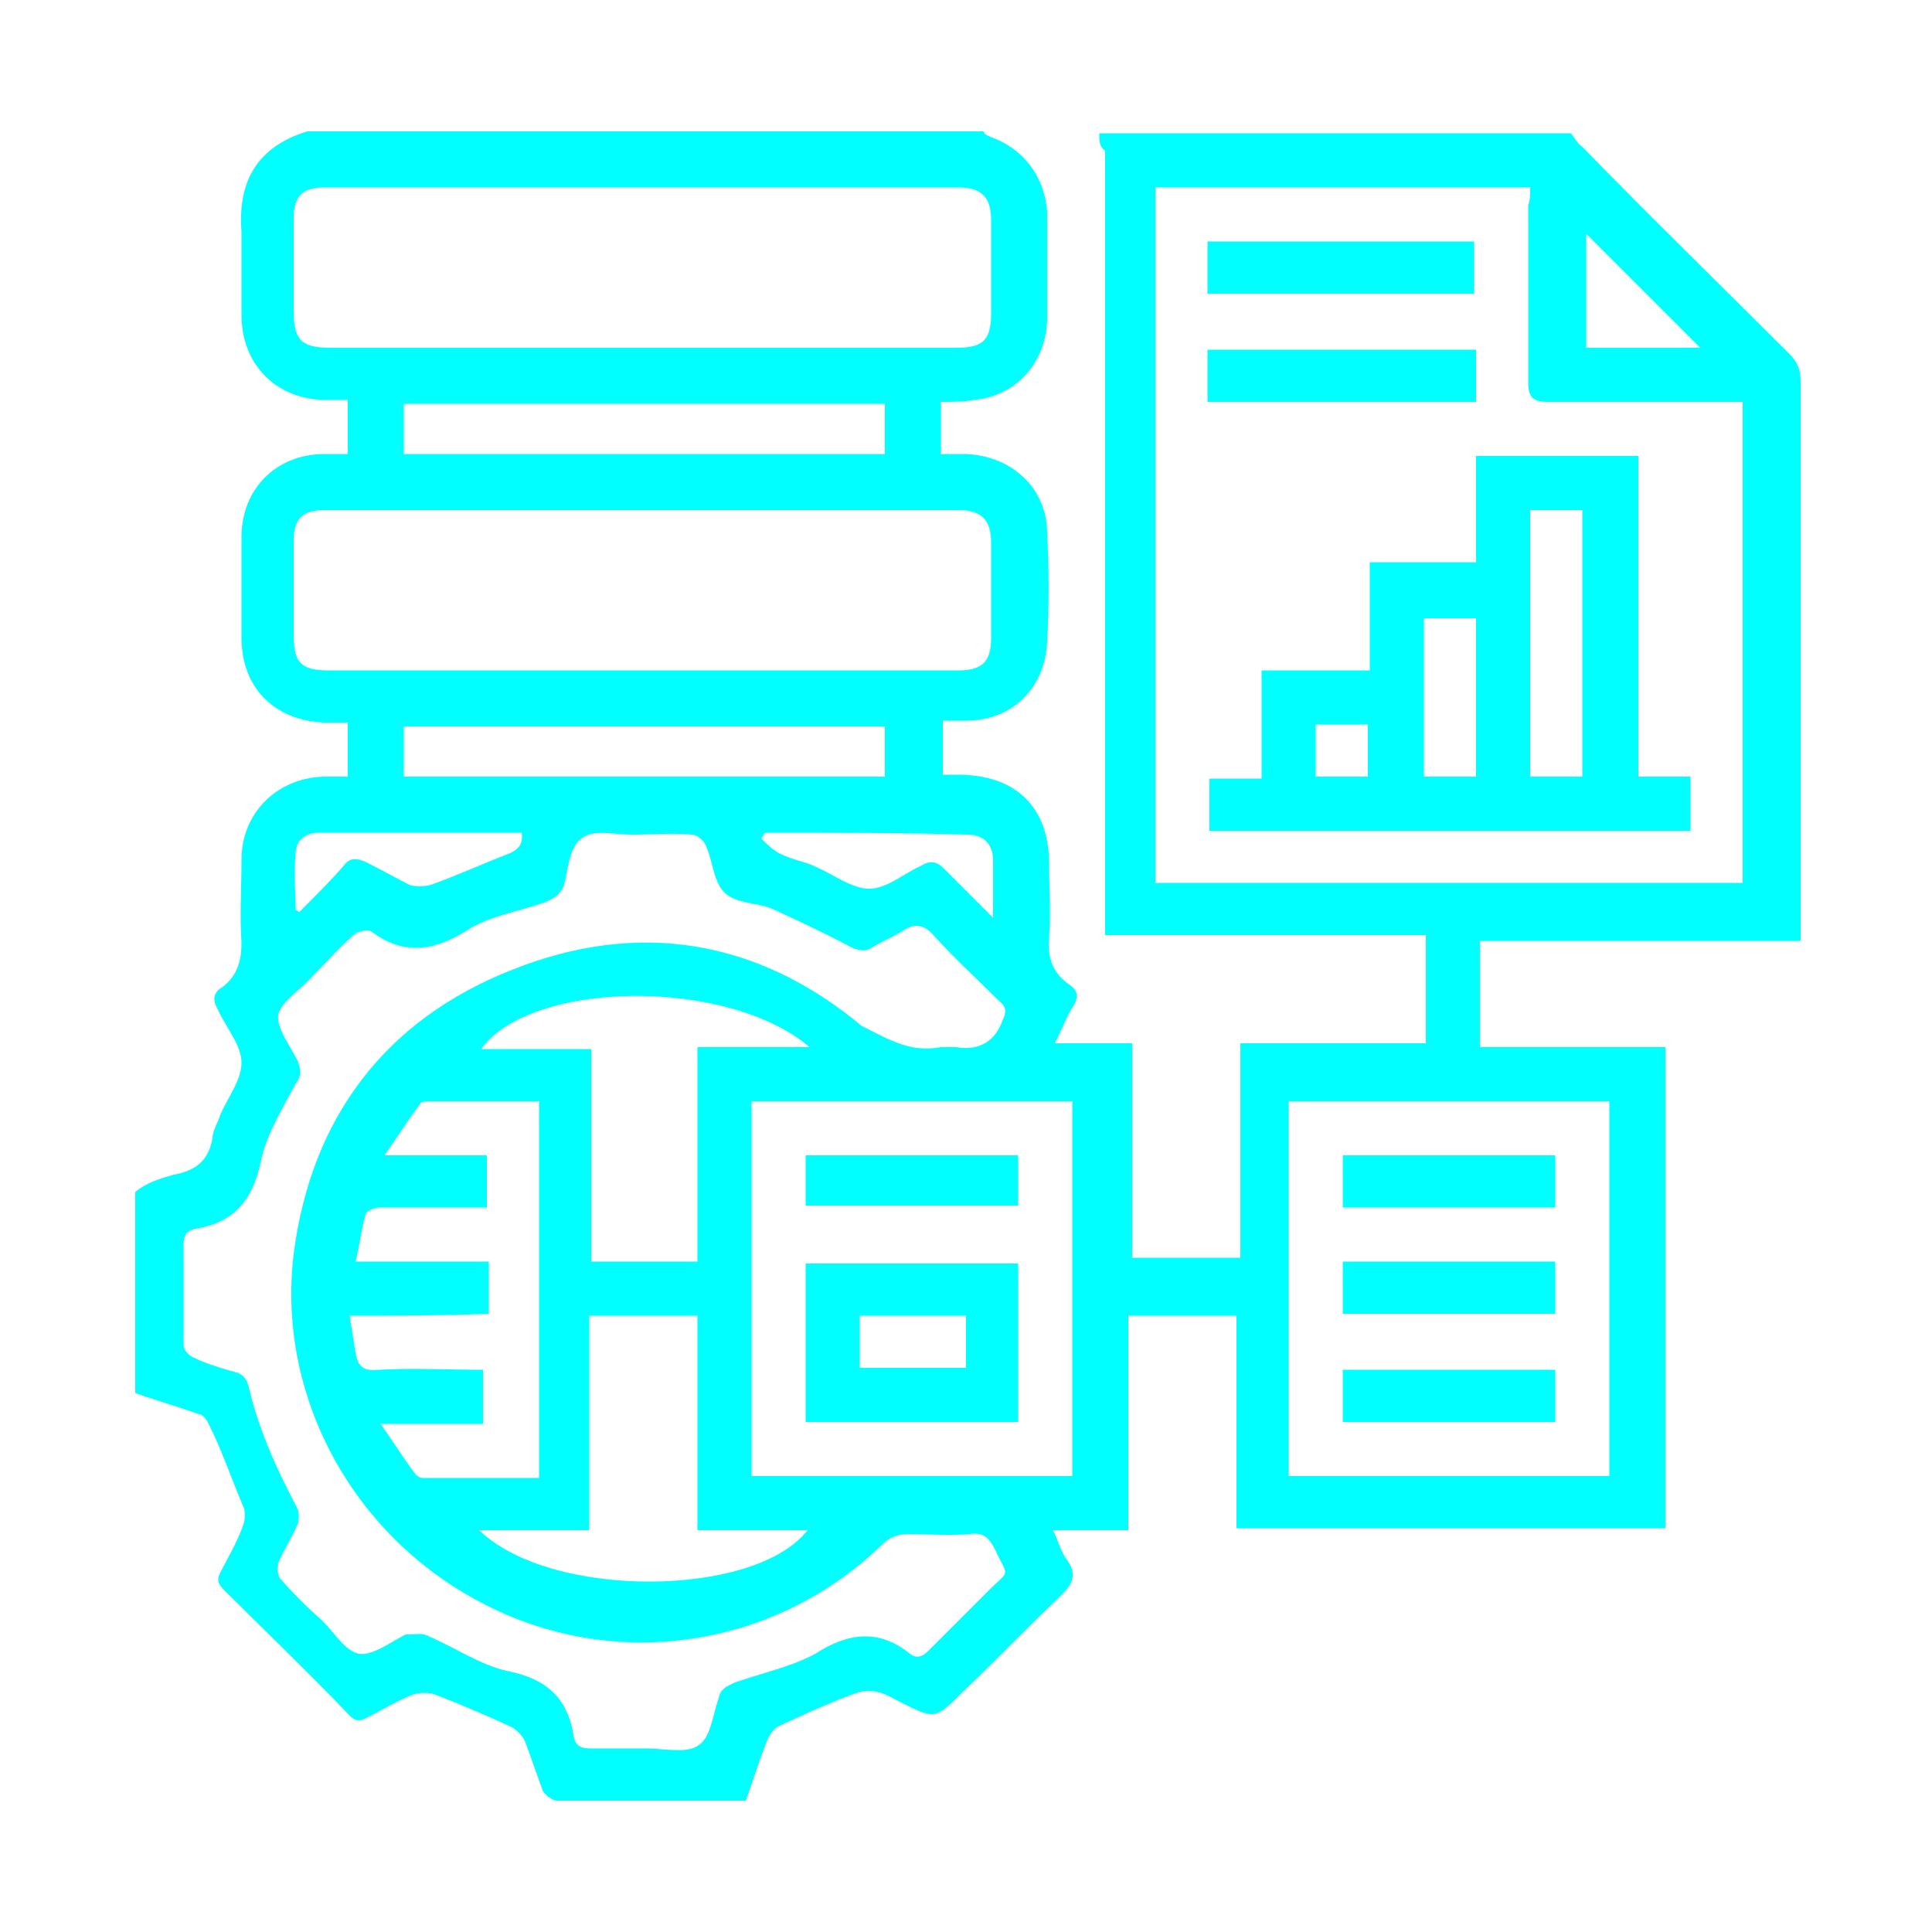
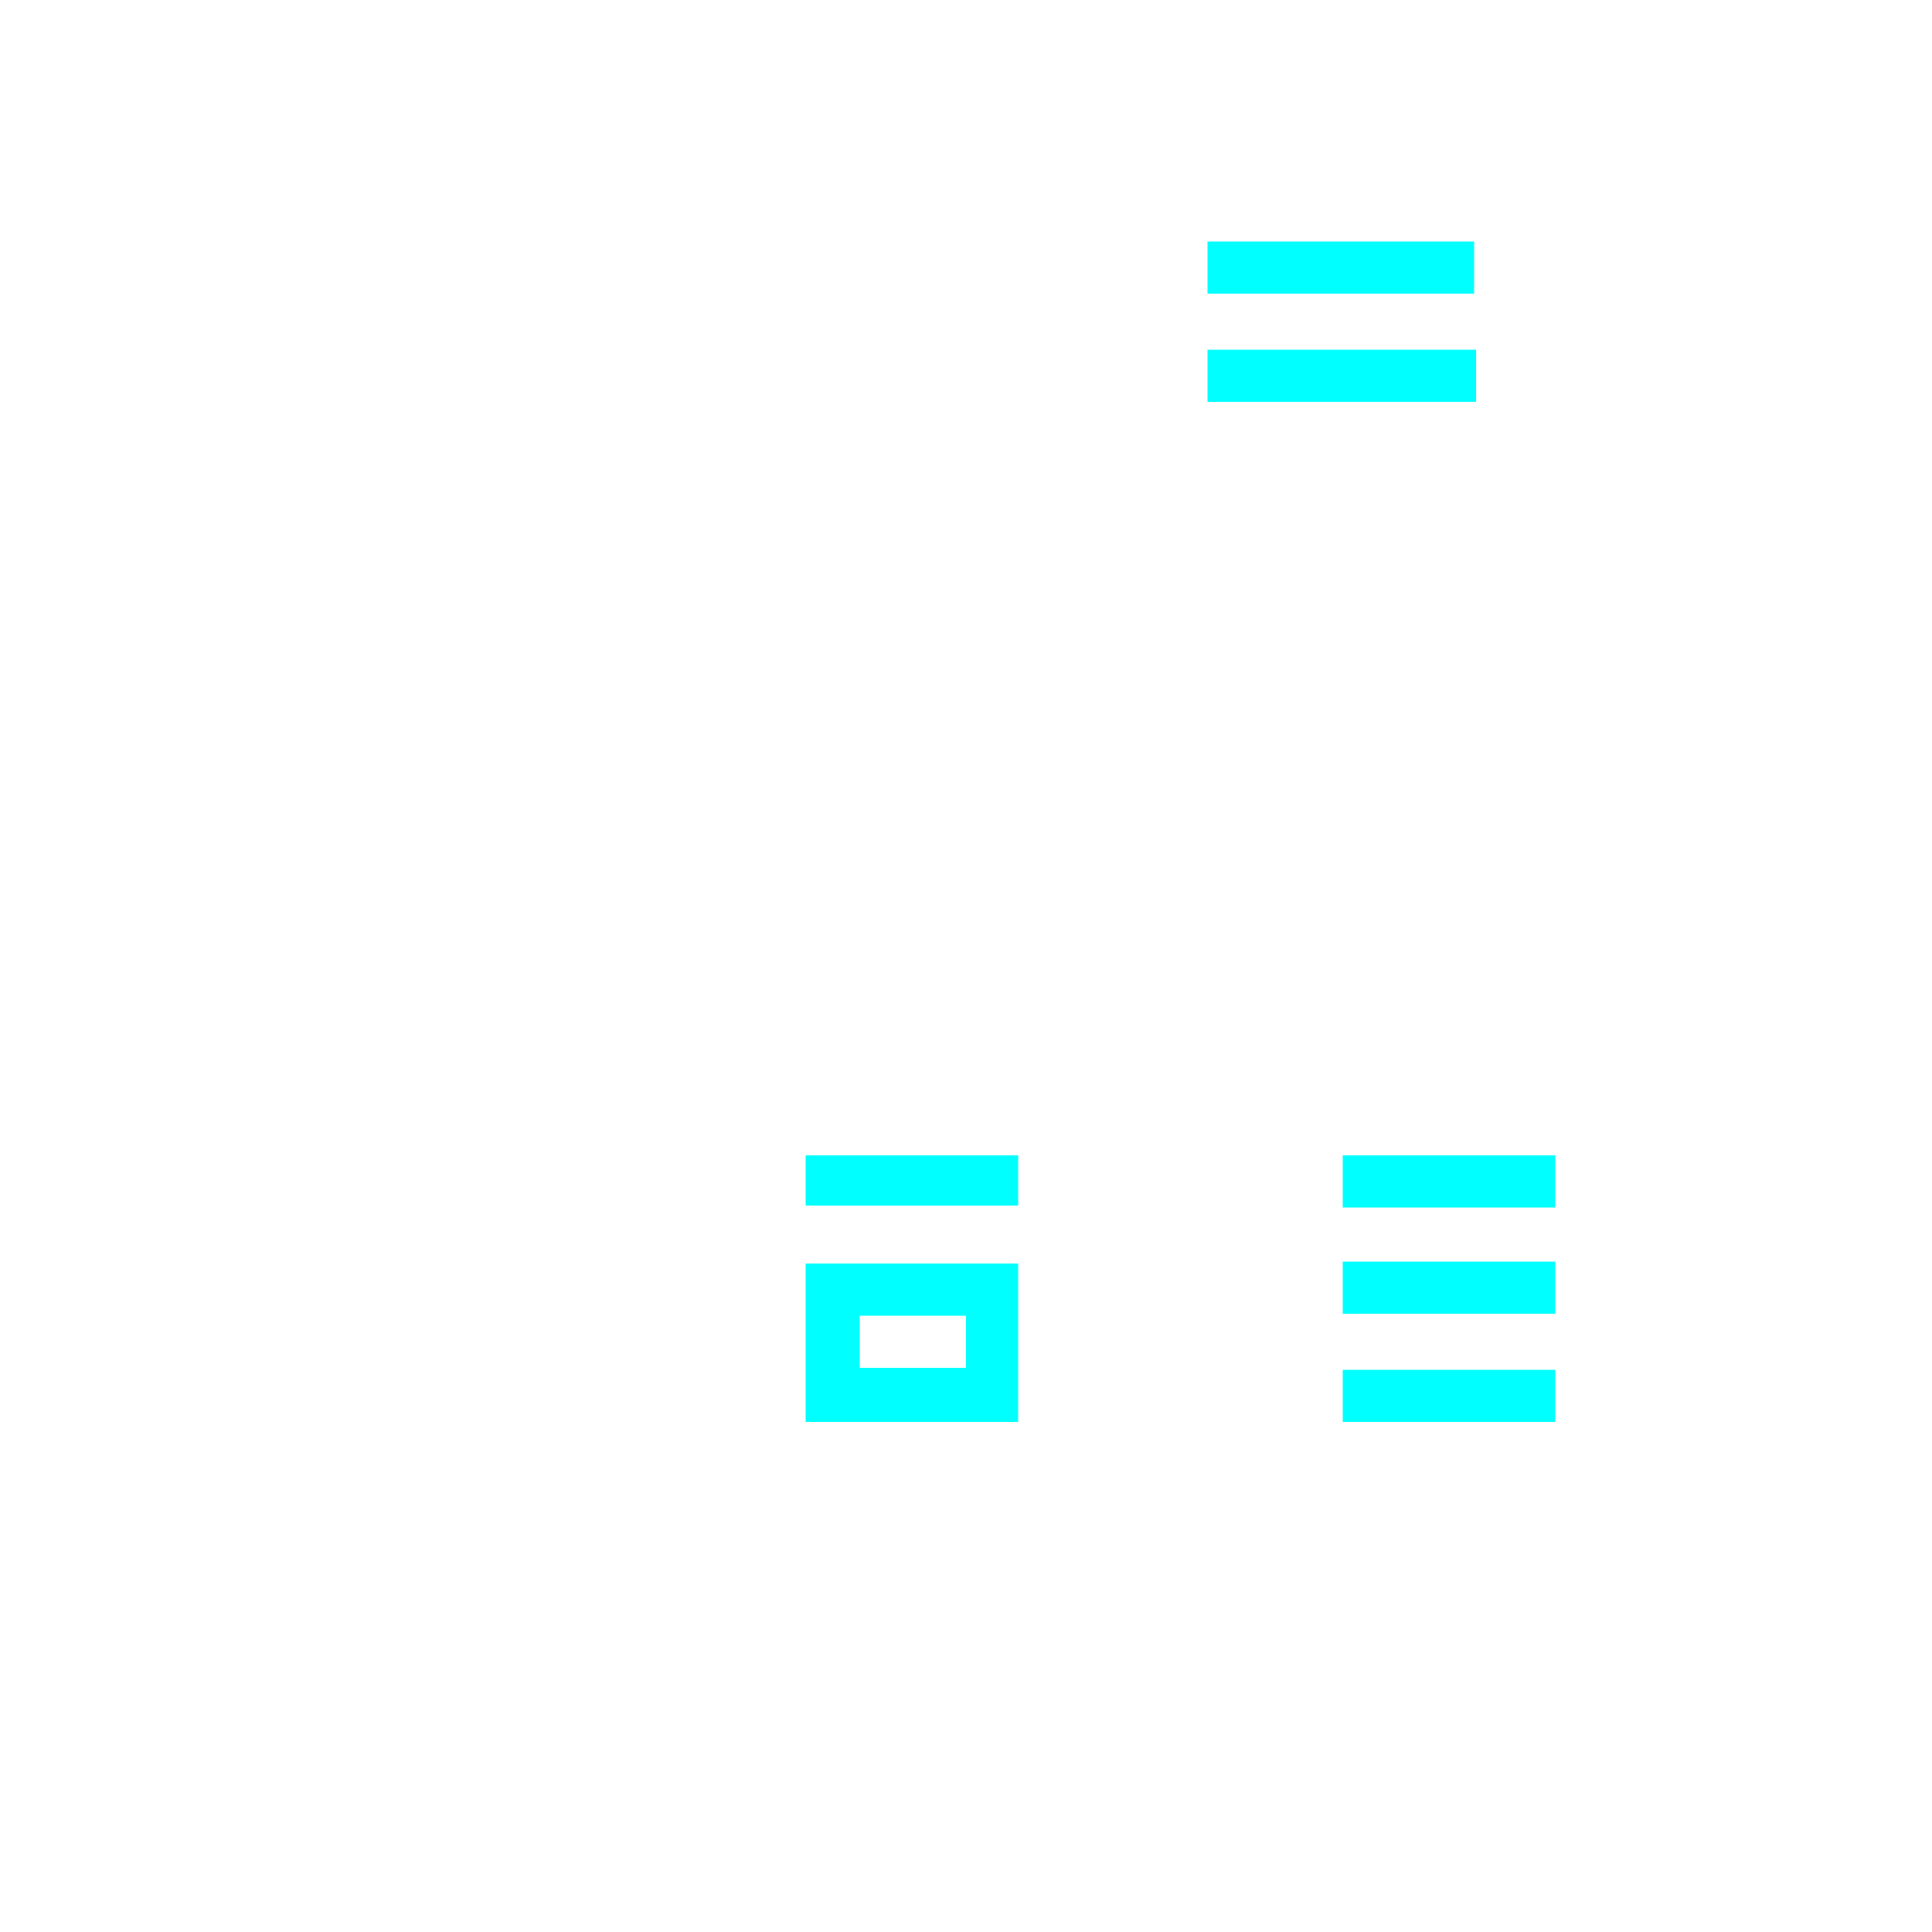
<svg xmlns="http://www.w3.org/2000/svg" version="1.1" id="Layer_1" x="0px" y="0px" viewBox="0 0 100 100" style="enable-background:new 0 0 100 100;" xml:space="preserve">
  <style type="text/css">
	.st0{fill:#00FFFF;}
</style>
  <g>
-     <path class="st0" d="M56.9,6.9c8.1,0,16.3,0,24.4,0c0.2,0.2,0.3,0.5,0.6,0.7c3.5,3.6,7.1,7.1,10.7,10.7c0.4,0.4,0.6,0.8,0.6,1.4   c0,9.3,0,18.7,0,28c0,0.3,0,0.6,0,1c-5.6,0-11.1,0-16.6,0c0,1.9,0,3.7,0,5.5c3.2,0,6.4,0,9.6,0c0,8.4,0,16.6,0,24.9   c-7.4,0-14.8,0-22.2,0c0-3.7,0-7.3,0-11c-1.9,0-3.7,0-5.6,0c0,3.7,0,7.4,0,11.1c-1.3,0-2.6,0-3.9,0c0.3,0.6,0.4,1.1,0.7,1.5   c0.6,0.8,0.3,1.3-0.3,1.9c-1.7,1.6-3.4,3.4-5.1,5c-1.4,1.4-1.4,1.4-3.2,0.5c-0.4-0.2-0.7-0.4-1.1-0.5c-0.3-0.1-0.8-0.1-1.1,0   c-1.4,0.5-2.7,1.1-4,1.7c-0.3,0.1-0.6,0.5-0.7,0.8c-0.4,1-0.7,2-1.1,3.1c-3.3,0-6.6,0-9.8,0c-0.2,0-0.6-0.3-0.7-0.5   c-0.3-0.8-0.6-1.7-0.9-2.5c-0.1-0.3-0.4-0.6-0.7-0.8c-1.3-0.6-2.7-1.2-4-1.7c-0.3-0.1-0.8-0.1-1.1,0c-0.8,0.3-1.6,0.8-2.4,1.2   c-0.4,0.2-0.6,0.2-0.9-0.1c-2.1-2.2-4.3-4.3-6.5-6.5c-0.3-0.3-0.4-0.5-0.2-0.9c0.4-0.8,0.9-1.6,1.2-2.5c0.1-0.3,0.1-0.7,0-0.9   c-0.6-1.4-1.1-2.9-1.8-4.3c-0.1-0.2-0.3-0.5-0.5-0.5c-1.1-0.4-2.2-0.7-3.3-1.1c0-3.5,0-7,0-10.4C7.6,61.2,8.3,61,9,60.8   c1.1-0.2,1.8-0.7,2-1.9c0-0.4,0.3-0.8,0.4-1.2c0.4-0.9,1.1-1.8,1.1-2.7c0-0.9-0.8-1.8-1.2-2.7c-0.3-0.5-0.3-0.9,0.2-1.2   c0.8-0.6,1-1.4,1-2.3c-0.1-1.4,0-2.9,0-4.3c0-2.4,1.8-4.2,4.2-4.3c0.4,0,0.9,0,1.3,0c0-1,0-1.8,0-2.8c-0.4,0-0.8,0-1.2,0   c-2.6-0.1-4.3-1.8-4.3-4.4c0-1.7,0-3.5,0-5.2c0-2.5,1.8-4.3,4.3-4.3c0.4,0,0.8,0,1.2,0c0-1,0-1.8,0-2.8c-0.5,0-0.9,0-1.3,0   c-2.5-0.1-4.2-1.9-4.2-4.4c0-0.6,0-1.3,0-1.9c0-0.8,0-1.6,0-2.4c-0.2-2.6,0.8-4.4,3.4-5.2c11.7,0,23.3,0,35,0C51,7,51.1,7,51.3,7.1   c1.7,0.6,2.8,2.1,2.9,3.9c0,1.9,0,3.8,0,5.6c-0.1,2.2-1.6,3.9-3.8,4.1c-0.5,0.1-1.1,0.1-1.7,0.1c0,0.9,0,1.8,0,2.7   c0.5,0,0.9,0,1.3,0c2.4,0.1,4.2,1.8,4.2,4.1c0.1,1.9,0.1,3.8,0,5.6c-0.1,2.4-1.8,4.1-4.2,4.1c-0.4,0-0.8,0-1.2,0c0,1,0,1.9,0,2.8   c0.3,0,0.6,0,0.8,0c3,0,4.7,1.7,4.7,4.6c0,1.3,0.1,2.5,0,3.8c-0.1,1.1,0.2,1.9,1.1,2.5c0.4,0.3,0.4,0.6,0.2,1c-0.4,0.6-0.6,1.2-1,2   c1.4,0,2.6,0,4,0c0,3.7,0,7.4,0,11.1c1.9,0,3.7,0,5.6,0c0-3.7,0-7.4,0-11.1c3.3,0,6.4,0,9.6,0c0-1.9,0-3.7,0-5.6   c-5.6,0-11.1,0-16.6,0c0-0.5,0-0.8,0-1.2c0-13.1,0-26.3,0-39.4C56.9,7.6,56.9,7.3,56.9,6.9z M79.2,9.7c-6.6,0-13,0-19.4,0   c0,12.1,0,24,0,36c10.2,0,20.3,0,30.4,0c0-8.3,0-16.6,0-24.9c-0.4,0-0.7,0-1,0c-3,0-6.1,0-9.1,0c-0.7,0-1-0.2-1-1   c0-3.1,0-6.1,0-9.2C79.2,10.4,79.2,10.1,79.2,9.7z M48.7,54.2c0.3,0,0.6,0,0.8,0c1.2,0.2,2-0.3,2.4-1.4c0.2-0.4,0.2-0.7-0.2-1   c-1.1-1.1-2.2-2.1-3.3-3.3c-0.5-0.6-1-0.8-1.7-0.3c-0.5,0.3-1,0.5-1.5,0.8c-0.4,0.3-0.8,0.2-1.2,0c-1.3-0.7-2.6-1.3-3.9-1.9   c-0.8-0.4-2-0.3-2.6-0.9c-0.6-0.6-0.6-1.7-1-2.5c-0.1-0.2-0.4-0.5-0.7-0.5c-1-0.1-2.1,0-3.1,0c-0.9,0-2-0.3-2.6,0.2   c-0.6,0.4-0.7,1.5-0.9,2.4c-0.2,0.5-0.5,0.7-1,0.9c-1.4,0.5-2.9,0.7-4.1,1.5c-1.8,1.1-3.3,1.2-4.9,0c-0.2-0.1-0.7,0-0.9,0.2   c-0.7,0.6-1.4,1.4-2.1,2.1c-0.6,0.7-1.6,1.3-1.8,2c-0.1,0.7,0.6,1.6,1,2.4c0.2,0.5,0.2,0.8-0.1,1.2c-0.7,1.3-1.5,2.6-1.8,4   c-0.4,2-1.4,3.2-3.4,3.5c-0.4,0.1-0.6,0.3-0.6,0.8c0,1.7,0,3.5,0,5.2c0,0.3,0.3,0.6,0.6,0.7c0.6,0.3,1.3,0.5,2,0.7   c0.5,0.1,0.7,0.4,0.8,0.9c0.5,2.1,1.4,4.1,2.4,6c0.2,0.3,0.2,0.7,0.1,1c-0.3,0.7-0.7,1.3-1,2c-0.1,0.2,0,0.7,0.1,0.8   c0.7,0.8,1.4,1.5,2.2,2.2c0.6,0.6,1.2,1.6,1.9,1.7c0.7,0.1,1.6-0.6,2.4-1c0,0,0,0,0.1,0c0.4,0,0.8-0.1,1.1,0.1   c1.4,0.6,2.7,1.5,4.1,1.8c2,0.4,3.1,1.4,3.4,3.4c0.1,0.5,0.4,0.6,0.9,0.6c1,0,1.9,0,2.9,0c0.9,0,2.1,0.3,2.7-0.2   c0.6-0.4,0.7-1.6,1-2.4c0.1-0.5,0.4-0.6,0.8-0.8c1.4-0.5,2.9-0.8,4.2-1.5c1.7-1.1,3.3-1.3,4.9,0c0.4,0.3,0.7,0.1,1-0.2   c1-1,2.1-2.1,3.1-3.1c1.1-1.1,1-0.6,0.3-2.1c-0.3-0.6-0.6-0.9-1.3-0.8c-1.1,0.1-2.1,0-3.2,0c-0.6,0-1,0.2-1.4,0.6   c-5.5,5.3-13.7,6.5-20.4,3.1c-6.8-3.4-10.9-10.7-10-18.2c0.9-7,4.7-12.1,11.3-14.7c6.5-2.6,12.7-1.6,18.1,2.9   C46,53.8,47.1,54.5,48.7,54.2z M33.2,18c5.4,0,10.9,0,16.3,0c1.4,0,1.8-0.4,1.8-1.8c0-1.6,0-3.2,0-4.8c0-1.2-0.5-1.7-1.7-1.7   c-10.9,0-21.9,0-32.8,0c-1.2,0-1.6,0.5-1.6,1.6c0,1.6,0,3.2,0,4.8c0,1.5,0.4,1.9,1.9,1.9C22.5,18,27.9,18,33.2,18z M33.3,34.7   c5.4,0,10.9,0,16.3,0c1.3,0,1.7-0.5,1.7-1.7c0-1.6,0-3.3,0-4.9c0-1.2-0.5-1.7-1.7-1.7c-10.9,0-21.9,0-32.8,0   c-1.2,0-1.6,0.5-1.6,1.6c0,1.6,0,3.3,0,4.9c0,1.4,0.4,1.8,1.8,1.8C22.5,34.7,27.9,34.7,33.3,34.7z M83.3,57c-5.6,0-11.1,0-16.6,0   c0,6.5,0,12.9,0,19.4c5.6,0,11.1,0,16.6,0C83.3,69.9,83.3,63.5,83.3,57z M38.9,76.4c5.6,0,11.1,0,16.6,0c0-6.5,0-12.9,0-19.4   c-5.6,0-11.1,0-16.6,0C38.9,63.5,38.9,69.9,38.9,76.4z M18.1,68.1c0.1,0.7,0.2,1.3,0.3,1.9c0.1,0.7,0.4,1,1.2,0.9   c1.8-0.1,3.6,0,5.4,0c0,1,0,1.8,0,2.8c-1.7,0-3.4,0-5.3,0c0.7,1,1.2,1.8,1.8,2.6c0.1,0.1,0.2,0.2,0.4,0.2c2,0,4,0,6,0   c0-6.5,0-13,0-19.5c-2,0-3.9,0-5.8,0c-0.2,0-0.4,0.1-0.4,0.2c-0.6,0.8-1.1,1.6-1.8,2.6c1.9,0,3.6,0,5.3,0c0,1,0,1.8,0,2.7   c-1.9,0-3.8,0-5.6,0c-0.2,0-0.7,0.2-0.7,0.4c-0.2,0.8-0.3,1.6-0.5,2.4c2.4,0,4.6,0,6.9,0c0,0.9,0,1.8,0,2.7   C22.7,68.1,20.4,68.1,18.1,68.1z M36.1,79.2c0-3.7,0-7.4,0-11.1c-1.9,0-3.7,0-5.6,0c0,3.7,0,7.4,0,11.1c-1.9,0-3.8,0-5.7,0   c3.7,3.6,14.3,3.5,17,0C39.9,79.2,38.1,79.2,36.1,79.2z M36.1,65.3c0-3.7,0-7.4,0-11.1c2,0,3.8,0,5.8,0c-4.2-3.6-14.4-3.5-17,0.1   c1.9,0,3.8,0,5.7,0c0,3.7,0,7.4,0,11C32.4,65.3,34.2,65.3,36.1,65.3z M45.8,20.9c-8.4,0-16.6,0-24.9,0c0,0.9,0,1.8,0,2.6   c8.3,0,16.6,0,24.9,0C45.8,22.6,45.8,21.8,45.8,20.9z M45.8,37.6c-8.4,0-16.6,0-24.9,0c0,0.9,0,1.8,0,2.6c8.3,0,16.6,0,24.9,0   C45.8,39.3,45.8,38.4,45.8,37.6z M39.6,43.1c-0.1,0.1-0.1,0.2-0.2,0.3c0.3,0.3,0.6,0.6,1,0.8c0.6,0.3,1.3,0.4,1.9,0.7   c0.9,0.4,1.8,1.1,2.7,1.1c0.9,0,1.8-0.8,2.7-1.2c0.5-0.3,0.8-0.2,1.2,0.2c0.8,0.8,1.6,1.6,2.5,2.5c0-1.2,0-2.1,0-3   c0-0.8-0.5-1.3-1.3-1.3C46.6,43.1,43.1,43.1,39.6,43.1z M15.3,47.1c0.1,0,0.1,0.1,0.2,0.1c0.8-0.8,1.6-1.6,2.3-2.4   c0.3-0.4,0.6-0.4,1.1-0.2c0.8,0.4,1.5,0.8,2.3,1.2c0.3,0.1,0.7,0.1,1.1,0c1.4-0.5,2.7-1.1,4-1.6c0.5-0.2,0.8-0.5,0.7-1.1   c-3.5,0-7,0-10.5,0c-0.7,0-1.2,0.4-1.2,1.1C15.2,45.2,15.3,46.2,15.3,47.1z M88,18c-2-2-4-4-5.9-5.9c0,1.9,0,3.9,0,5.9   C84.1,18,86.1,18,88,18z" />
-     <path class="st0" d="M70.9,34.7c0-1.9,0-3.7,0-5.6c1.8,0,3.7,0,5.5,0c0-1.9,0-3.7,0-5.5c2.8,0,5.5,0,8.4,0c0,5.5,0,11,0,16.6   c1,0,1.8,0,2.7,0c0,1,0,1.8,0,2.8c-8.3,0-16.6,0-24.9,0c0-0.9,0-1.8,0-2.7c0.9,0,1.8,0,2.7,0c0-1.9,0-3.7,0-5.6   C67.2,34.7,69,34.7,70.9,34.7z M81.9,40.2c0-4.6,0-9.2,0-13.8c-0.9,0-1.8,0-2.7,0c0,4.6,0,9.2,0,13.8C80.2,40.2,81,40.2,81.9,40.2z    M76.4,40.2c0-2.8,0-5.5,0-8.2c-0.9,0-1.8,0-2.7,0c0,2.8,0,5.5,0,8.2C74.6,40.2,75.5,40.2,76.4,40.2z M68.1,37.5c0,0.9,0,1.8,0,2.7   c0.9,0,1.8,0,2.7,0c0-0.9,0-1.8,0-2.7C69.9,37.5,69.1,37.5,68.1,37.5z" />
    <path class="st0" d="M76.4,18.1c0,0.9,0,1.8,0,2.7c-4.6,0-9.2,0-13.9,0c0-0.9,0-1.8,0-2.7C67.2,18.1,71.7,18.1,76.4,18.1z" />
    <path class="st0" d="M62.5,15.2c0-0.9,0-1.8,0-2.7c4.6,0,9.2,0,13.8,0c0,0.9,0,1.7,0,2.7C71.8,15.2,67.2,15.2,62.5,15.2z" />
    <path class="st0" d="M80.5,59.8c0,0.9,0,1.8,0,2.7c-3.7,0-7.3,0-11,0c0-0.9,0-1.7,0-2.7C73.2,59.8,76.8,59.8,80.5,59.8z" />
    <path class="st0" d="M69.5,65.3c3.7,0,7.3,0,11,0c0,0.9,0,1.7,0,2.7c-3.7,0-7.3,0-11,0C69.5,67.1,69.5,66.3,69.5,65.3z" />
    <path class="st0" d="M80.5,73.6c-3.7,0-7.3,0-11,0c0-0.9,0-1.7,0-2.7c3.7,0,7.3,0,11,0C80.5,71.8,80.5,72.6,80.5,73.6z" />
    <path class="st0" d="M41.7,65.4c3.6,0,7.3,0,11,0c0,2.7,0,5.4,0,8.2c-3.6,0-7.3,0-11,0C41.7,70.8,41.7,68.1,41.7,65.4z M50,68.1   c-1.9,0-3.7,0-5.5,0c0,0.9,0,1.8,0,2.7c1.8,0,3.6,0,5.5,0C50,69.9,50,69,50,68.1z" />
    <path class="st0" d="M52.7,59.8c0,0.9,0,1.7,0,2.6c-3.7,0-7.3,0-11,0c0-0.9,0-1.7,0-2.6C45.4,59.8,49,59.8,52.7,59.8z" />
  </g>
</svg>